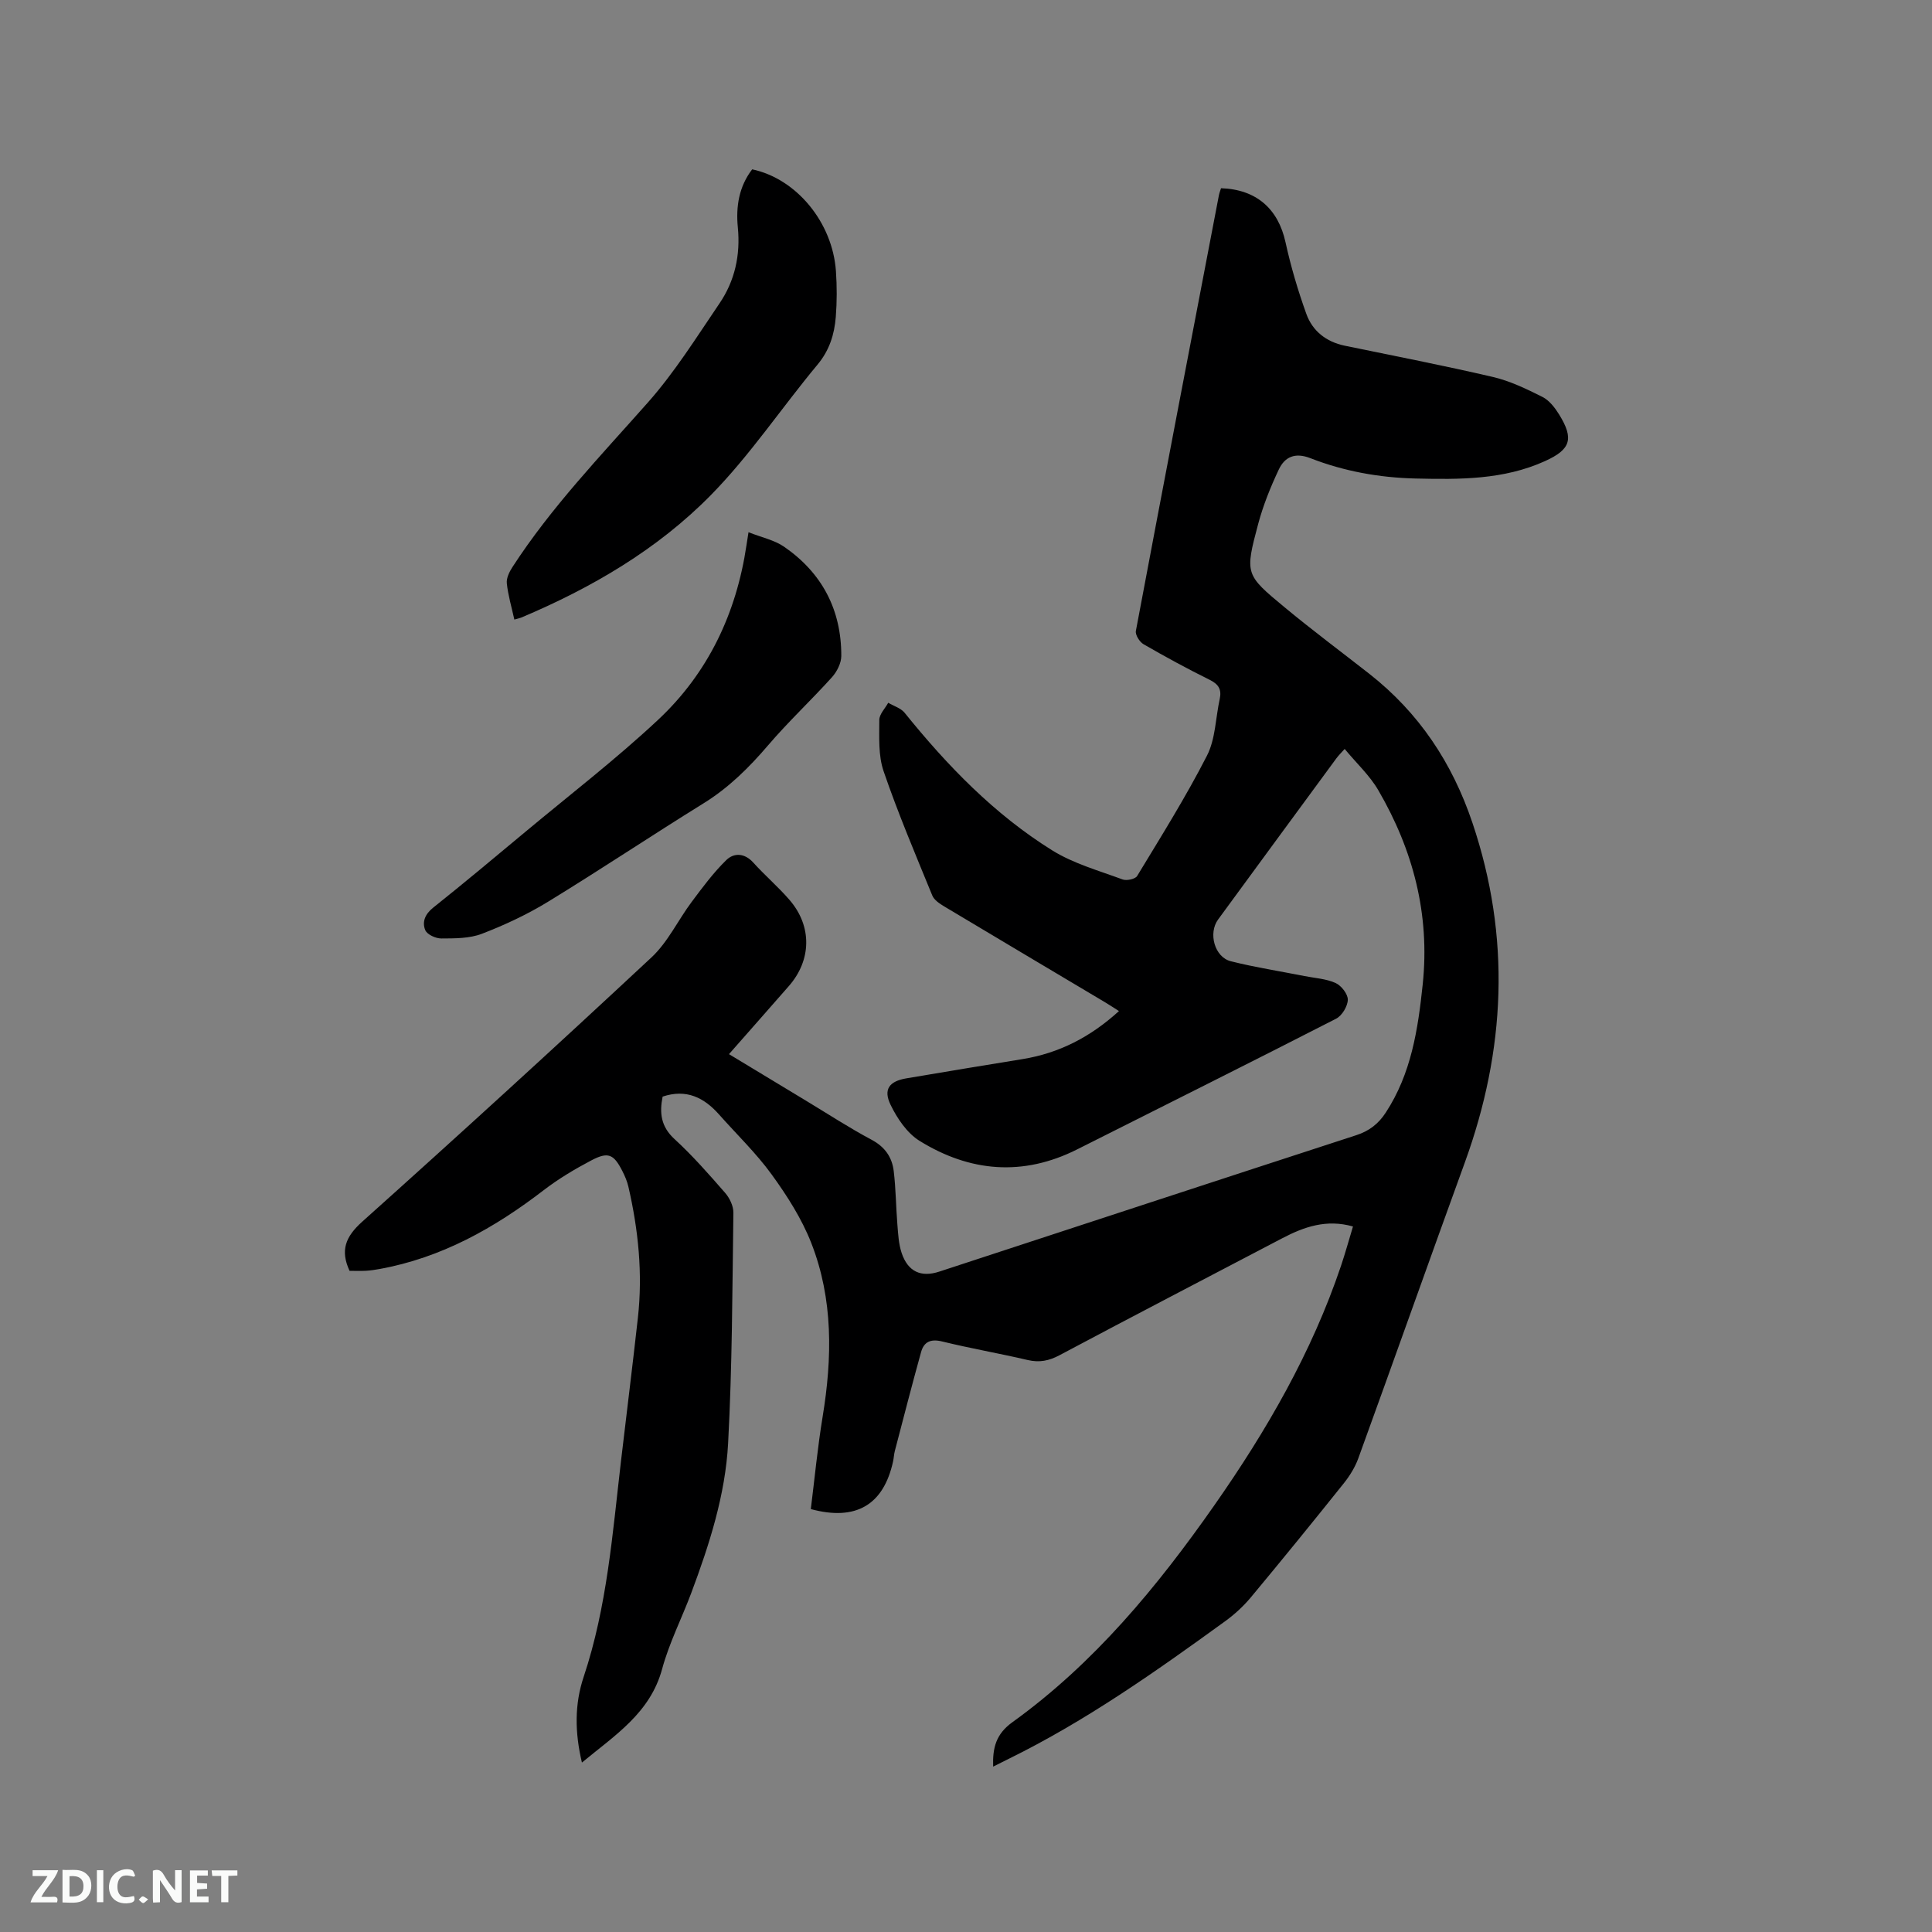
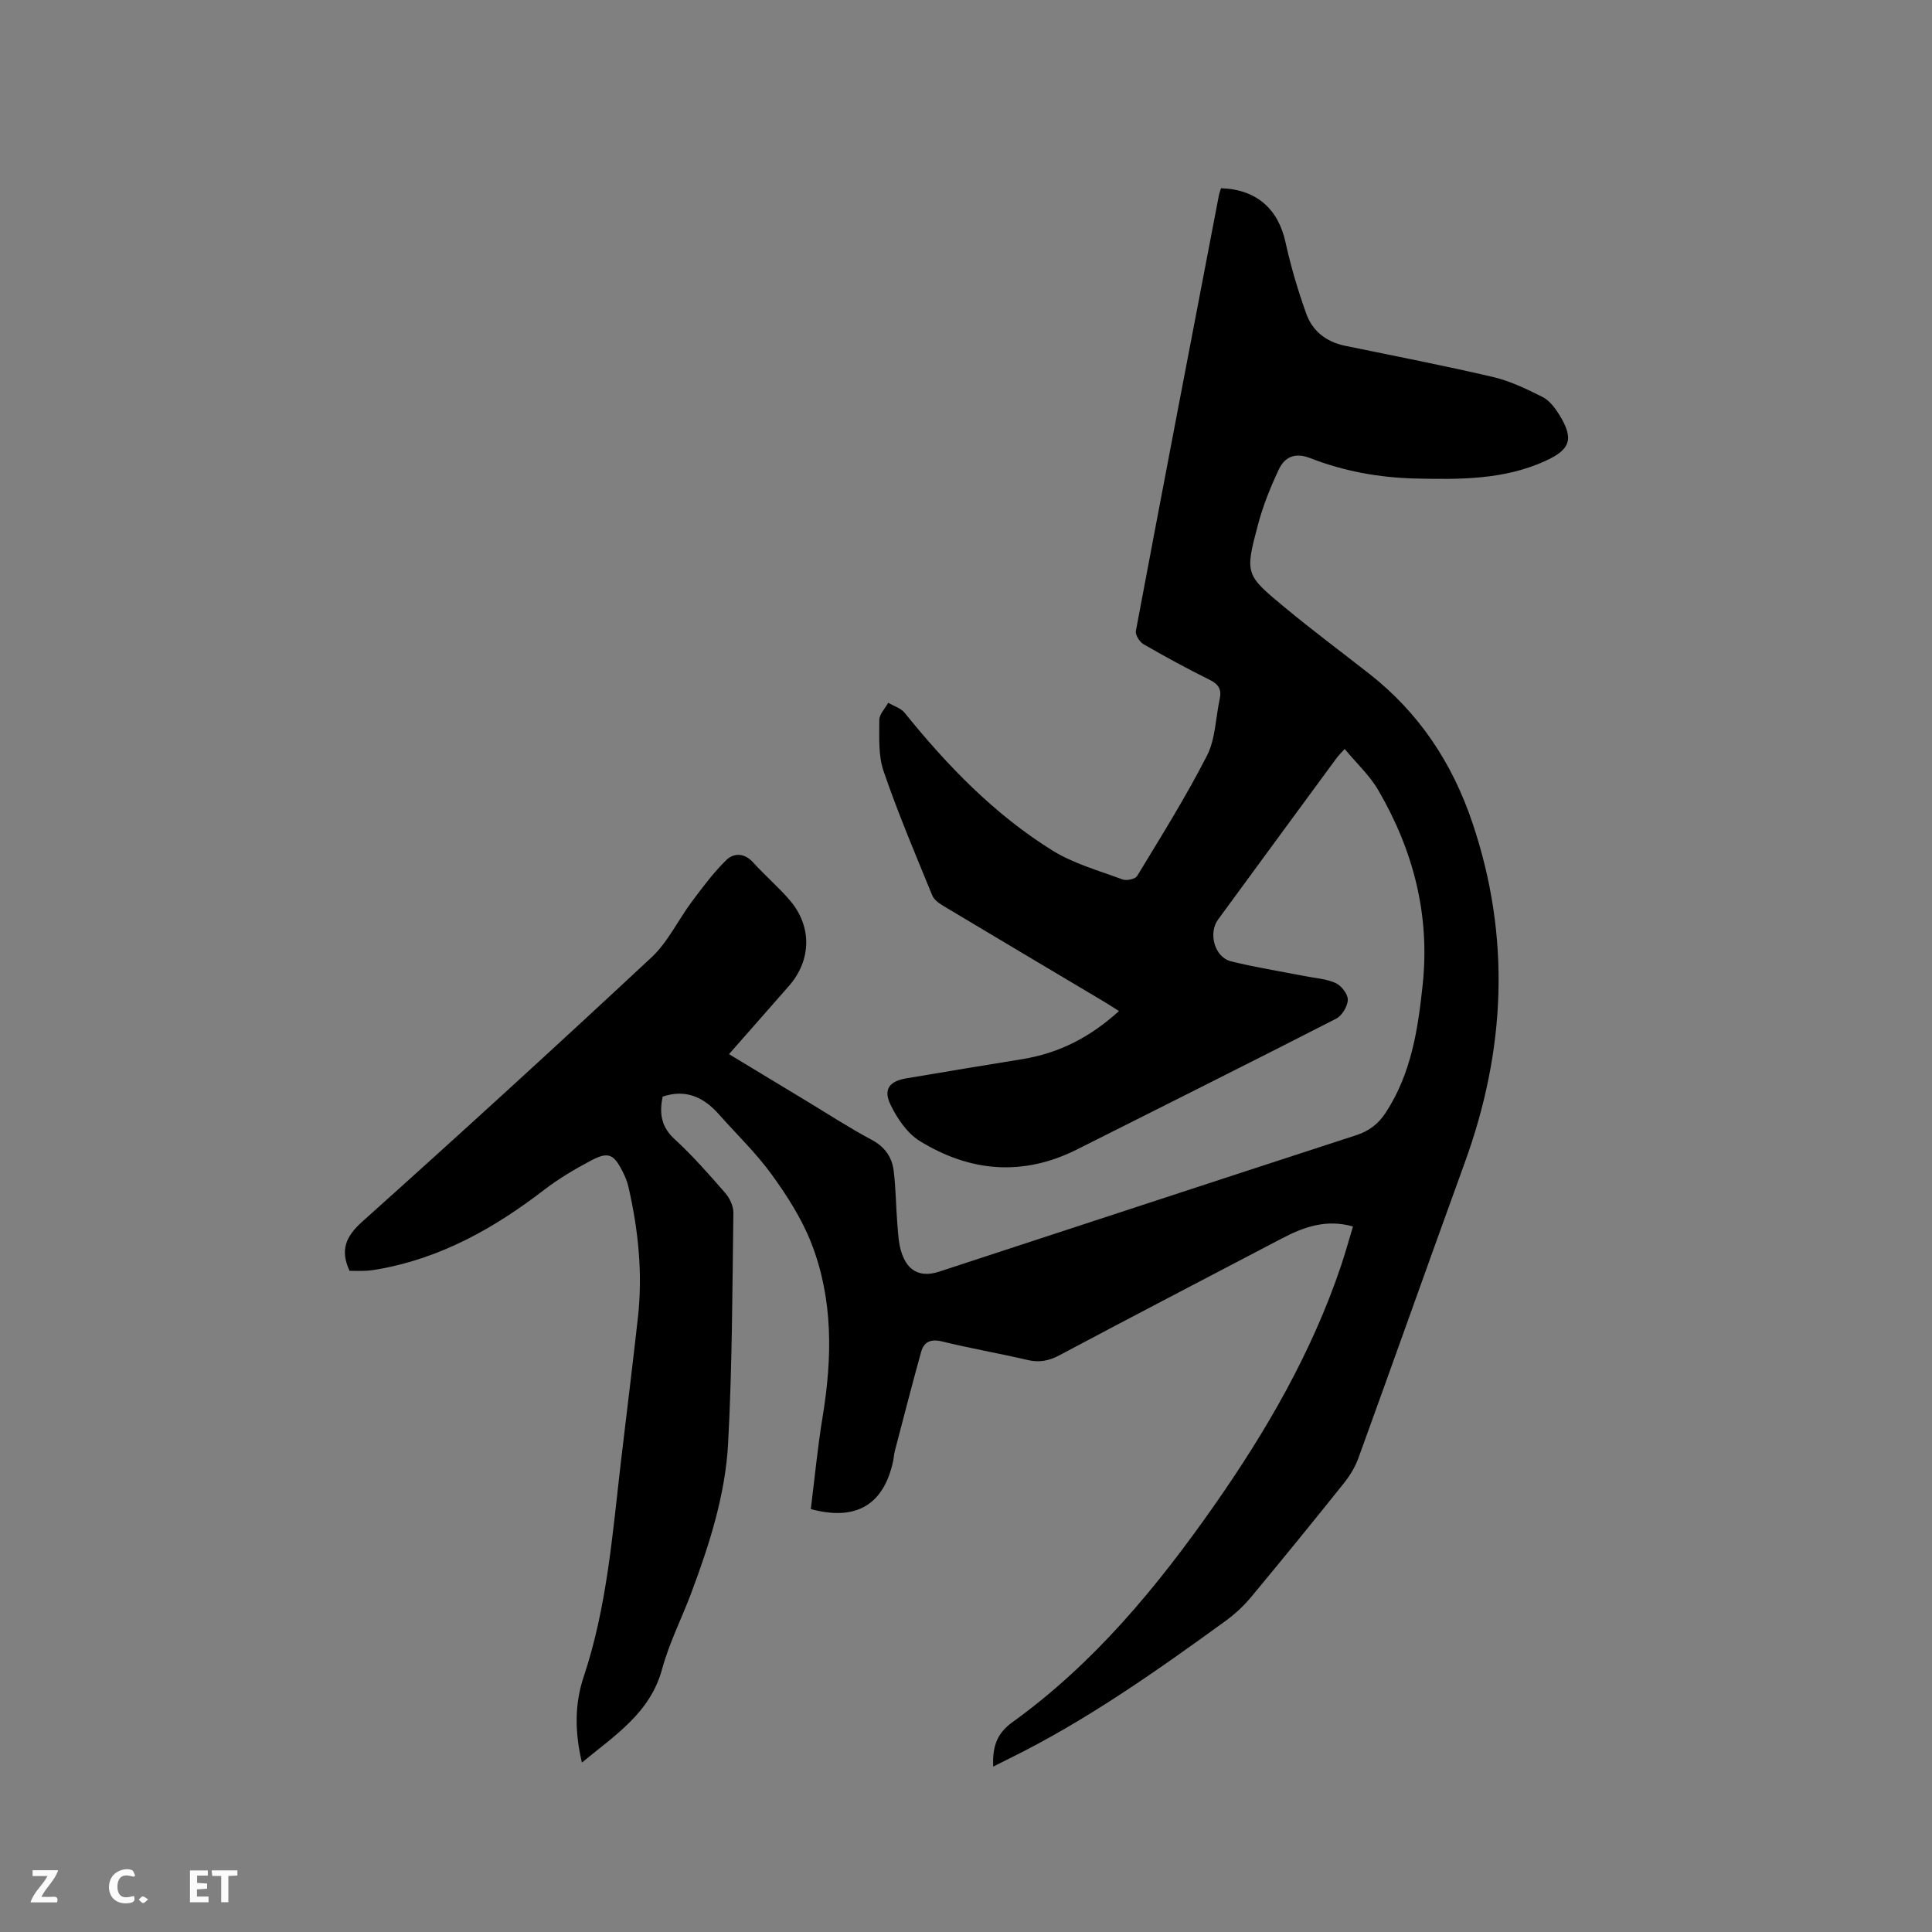
<svg xmlns="http://www.w3.org/2000/svg" enable-background="new 0 0 400 400" viewBox="0 0 400 400">
  <rect x="0" y="0" width="400" height="400" fill="#808080" stroke="none" />
  <path d="m120.48 364.92c-1.49-6.28-1.53-12.1.36-17.74 4.85-14.52 5.97-29.65 7.73-44.68 1.16-9.89 2.4-19.78 3.5-29.68 1.02-9.15.09-18.2-1.97-27.14-.26-1.12-.73-2.22-1.26-3.25-1.78-3.49-2.93-4.02-6.42-2.18-3.42 1.8-6.79 3.81-9.85 6.16-10.21 7.85-21.18 14.01-34.02 16.33-.93.17-1.88.31-2.83.36-1.15.06-2.3.01-3.35.01-1.95-4.22-.86-7.05 2.62-10.17 20.14-18.04 40.11-36.28 59.89-54.72 3.4-3.17 5.49-7.7 8.33-11.5 2.24-3 4.5-6.05 7.16-8.65 1.58-1.54 3.78-1.49 5.59.52 2.41 2.67 5.18 5.03 7.52 7.75 4.69 5.44 4.54 12.46-.17 17.83-4.04 4.62-8.11 9.22-12.38 14.08 5.45 3.29 10.67 6.45 15.9 9.61 4.54 2.74 8.98 5.64 13.65 8.13 2.73 1.46 4.2 3.59 4.55 6.42.45 3.67.46 7.38.76 11.07.16 1.99.26 4.05.88 5.92 1.3 3.89 4.01 5.12 7.81 3.87 28.77-9.42 57.53-18.88 86.32-28.24 2.69-.87 4.59-2.36 6.1-4.67 5.29-8.09 6.68-17.23 7.66-26.58 1.51-14.48-1.98-27.77-9.19-40.16-1.78-3.07-4.51-5.58-6.97-8.56-.69.78-1.28 1.34-1.75 1.99-8.16 11.1-16.32 22.21-24.46 33.33-2.08 2.84-.72 7.8 2.65 8.64 5.01 1.26 10.14 2.05 15.22 3.06 2.17.43 4.49.55 6.46 1.44 1.19.54 2.56 2.3 2.53 3.48-.04 1.36-1.21 3.3-2.44 3.92-17.81 9.12-35.71 18.04-53.58 27.04-11.23 5.65-22.22 4.7-32.65-1.76-2.58-1.6-4.63-4.64-6-7.47-1.54-3.18-.27-4.86 3.22-5.46 8.04-1.38 16.09-2.68 24.14-4 7.54-1.23 14.02-4.56 19.93-9.94-1.04-.66-1.95-1.26-2.88-1.82-11.1-6.61-22.22-13.21-33.31-19.85-.95-.57-2.09-1.33-2.47-2.28-3.49-8.52-7.09-17.01-10.07-25.71-1.12-3.27-.89-7.06-.89-10.61 0-1.19 1.2-2.38 1.85-3.56 1.14.68 2.6 1.1 3.39 2.07 8.84 10.96 18.57 21.02 30.56 28.49 4.41 2.74 9.64 4.19 14.57 6.02.83.31 2.62-.07 3.01-.71 4.98-8.22 10.1-16.39 14.47-24.94 1.76-3.45 1.77-7.79 2.63-11.71.42-1.94-.2-3.04-2.06-3.96-4.65-2.3-9.21-4.78-13.71-7.38-.82-.47-1.74-1.94-1.59-2.75 5.65-30.08 11.43-60.14 17.19-90.2.1-.51.3-1 .44-1.46 7.33.24 11.84 4.28 13.35 11.18 1.1 5.02 2.57 9.99 4.31 14.83 1.28 3.56 4.11 5.79 7.94 6.59 10.26 2.12 20.55 4.11 30.74 6.49 3.54.83 6.93 2.48 10.21 4.12 1.41.71 2.57 2.22 3.44 3.62 3.14 5.07 2.4 7.26-2.92 9.67-8.59 3.89-17.71 3.81-26.85 3.6-7.48-.18-14.77-1.5-21.72-4.21-3.17-1.24-5.31-.28-6.55 2.37-1.7 3.61-3.22 7.37-4.25 11.22-2.77 10.39-2.72 10.51 5.47 17.29 5.71 4.73 11.66 9.17 17.5 13.74 10.31 8.08 17.2 18.45 21.38 30.87 7.99 23.69 6.88 47.06-1.58 70.35-7.41 20.39-14.65 40.85-22.05 61.24-.67 1.84-1.77 3.62-3 5.16-6.36 7.95-12.78 15.85-19.29 23.67-1.54 1.84-3.37 3.51-5.32 4.92-14.33 10.39-28.78 20.6-44.73 28.44-1.02.5-2.03 1.02-3.26 1.63-.13-3.94.6-6.75 3.98-9.19 16.91-12.18 29.99-28.02 41.84-44.95 10.79-15.42 20.16-31.61 26.2-49.54.9-2.69 1.66-5.42 2.48-8.15-5.49-1.56-10.12.07-14.63 2.43-15.38 8.06-30.79 16.06-46.12 24.22-2.2 1.17-4.17 1.56-6.59 1-5.88-1.38-11.84-2.4-17.7-3.84-2.37-.58-3.78.04-4.38 2.19-1.89 6.8-3.64 13.64-5.43 20.46-.19.71-.21 1.47-.37 2.19-1.97 8.99-7.67 12.39-17.03 9.86.79-6.32 1.4-12.74 2.44-19.08 2.01-12.22 2.22-24.36-2.35-36.02-1.97-5.03-5-9.77-8.19-14.17-3.22-4.44-7.24-8.3-10.9-12.43-3.13-3.53-6.79-5.33-11.68-3.7-.68 3.36-.37 6.21 2.48 8.81 3.74 3.43 7.11 7.28 10.46 11.12.94 1.08 1.73 2.74 1.71 4.12-.22 15.9-.24 31.82-1.09 47.69-.57 10.72-3.88 21-7.64 31.05-1.97 5.25-4.56 10.32-6.02 15.7-2.47 9.13-9.74 13.7-16.61 19.39z" fill="#000001" />
-   <path d="m106.49 128.27c-.57-2.58-1.3-5.02-1.56-7.51-.11-1.07.53-2.38 1.17-3.36 8.05-12.42 18.27-23.03 28.03-34.06 5.57-6.29 10.09-13.54 14.83-20.52 3.19-4.69 4.36-10.02 3.8-15.74-.42-4.32.23-8.45 2.97-12.02 9.14 1.93 16.63 10.95 17.34 21.06.22 3.16.22 6.36-.03 9.51-.29 3.6-1.31 6.9-3.78 9.86-7.45 8.95-13.98 18.77-22.1 27.03-11.07 11.26-24.69 19.2-39.26 25.35-.38.15-.79.22-1.41.4z" fill="#000001" />
-   <path d="m154.97 110.19c2.76 1.09 5.35 1.62 7.36 3 7.86 5.42 11.88 13.06 11.85 22.62 0 1.48-.9 3.25-1.92 4.39-4.31 4.78-9.04 9.2-13.22 14.09-3.96 4.63-8.16 8.8-13.38 12.03-10.8 6.69-21.38 13.76-32.22 20.39-4.31 2.63-8.96 4.81-13.67 6.62-2.56.98-5.58.96-8.4.97-1.15.01-2.94-.81-3.32-1.72-.7-1.66-.07-3.3 1.61-4.64 6.46-5.15 12.8-10.46 19.15-15.75 9.19-7.66 18.7-14.99 27.43-23.15 10.37-9.7 16.22-22.07 18.31-36.16.09-.63.19-1.24.42-2.69z" fill="#000001" />
  <g fill="#fafbfa">
-     <path d="m37.59 393.81c-.92.31-1.52.05-2-.78-.7-1.2-1.52-2.34-2.47-3.78v4.59c-.55.03-.95.05-1.41.07-.03-.37-.06-.64-.06-.91 0-1.91 0-3.81 0-5.7 1.13-.41 1.77-.03 2.29.91.62 1.11 1.38 2.14 2.31 3.19v-4.2h1.35v6.61z" />
-     <path d="m12.94 393.88v-6.75c1.9.19 3.93-.54 5.37 1.29.8 1.01.78 2.88.03 3.97-1.37 1.97-3.4 1.51-5.4 1.49m1.45-1.22c2.04.12 2.92-.58 2.89-2.21-.03-1.51-.98-2.19-2.89-2z" />
    <path d="m11.81 393.87h-5.49c.68-2.18 2.47-3.48 3.51-5.45h-3.08v-1.21h5.29c-.71 2.13-2.44 3.48-3.47 5.51.86 0 1.63.04 2.39-.01.79-.05 1.14.21.85 1.16" />
    <path d="m39.33 393.86v-6.61h3.7v1.07h-2.22v1.52c.68.04 1.34.09 2.07.13v1.07c-.72.05-1.38.09-2.1.14v1.48h2.4v1.19h-3.85z" />
    <path d="m27.71 388.56c-1.15-.3-2.46-.61-3.1.64-.37.73-.41 1.93-.06 2.67.63 1.35 1.99.93 3.17.68.35.94-.01 1.32-.93 1.46-1.62.25-3.05-.27-3.76-1.48-.73-1.24-.6-3.03.31-4.17.88-1.11 2.71-1.7 4-1.16.32.13.44.74.65 1.12-.1.08-.19.16-.28.24" />
    <path d="m49.15 387.24v1.07c-.59.02-1.17.05-1.87.08v5.44h-1.48v-5.44h-1.85c-.05-.4-.08-.73-.13-1.15z" />
-     <path d="m20.06 387.21h1.33v6.62h-1.33z" />
    <path d="m30.68 393.25c-.49.38-.8.79-1.05.76-.32-.05-.6-.45-.9-.7.26-.24.51-.64.8-.67.29-.04.62.3 1.15.61" />
  </g>
</svg>